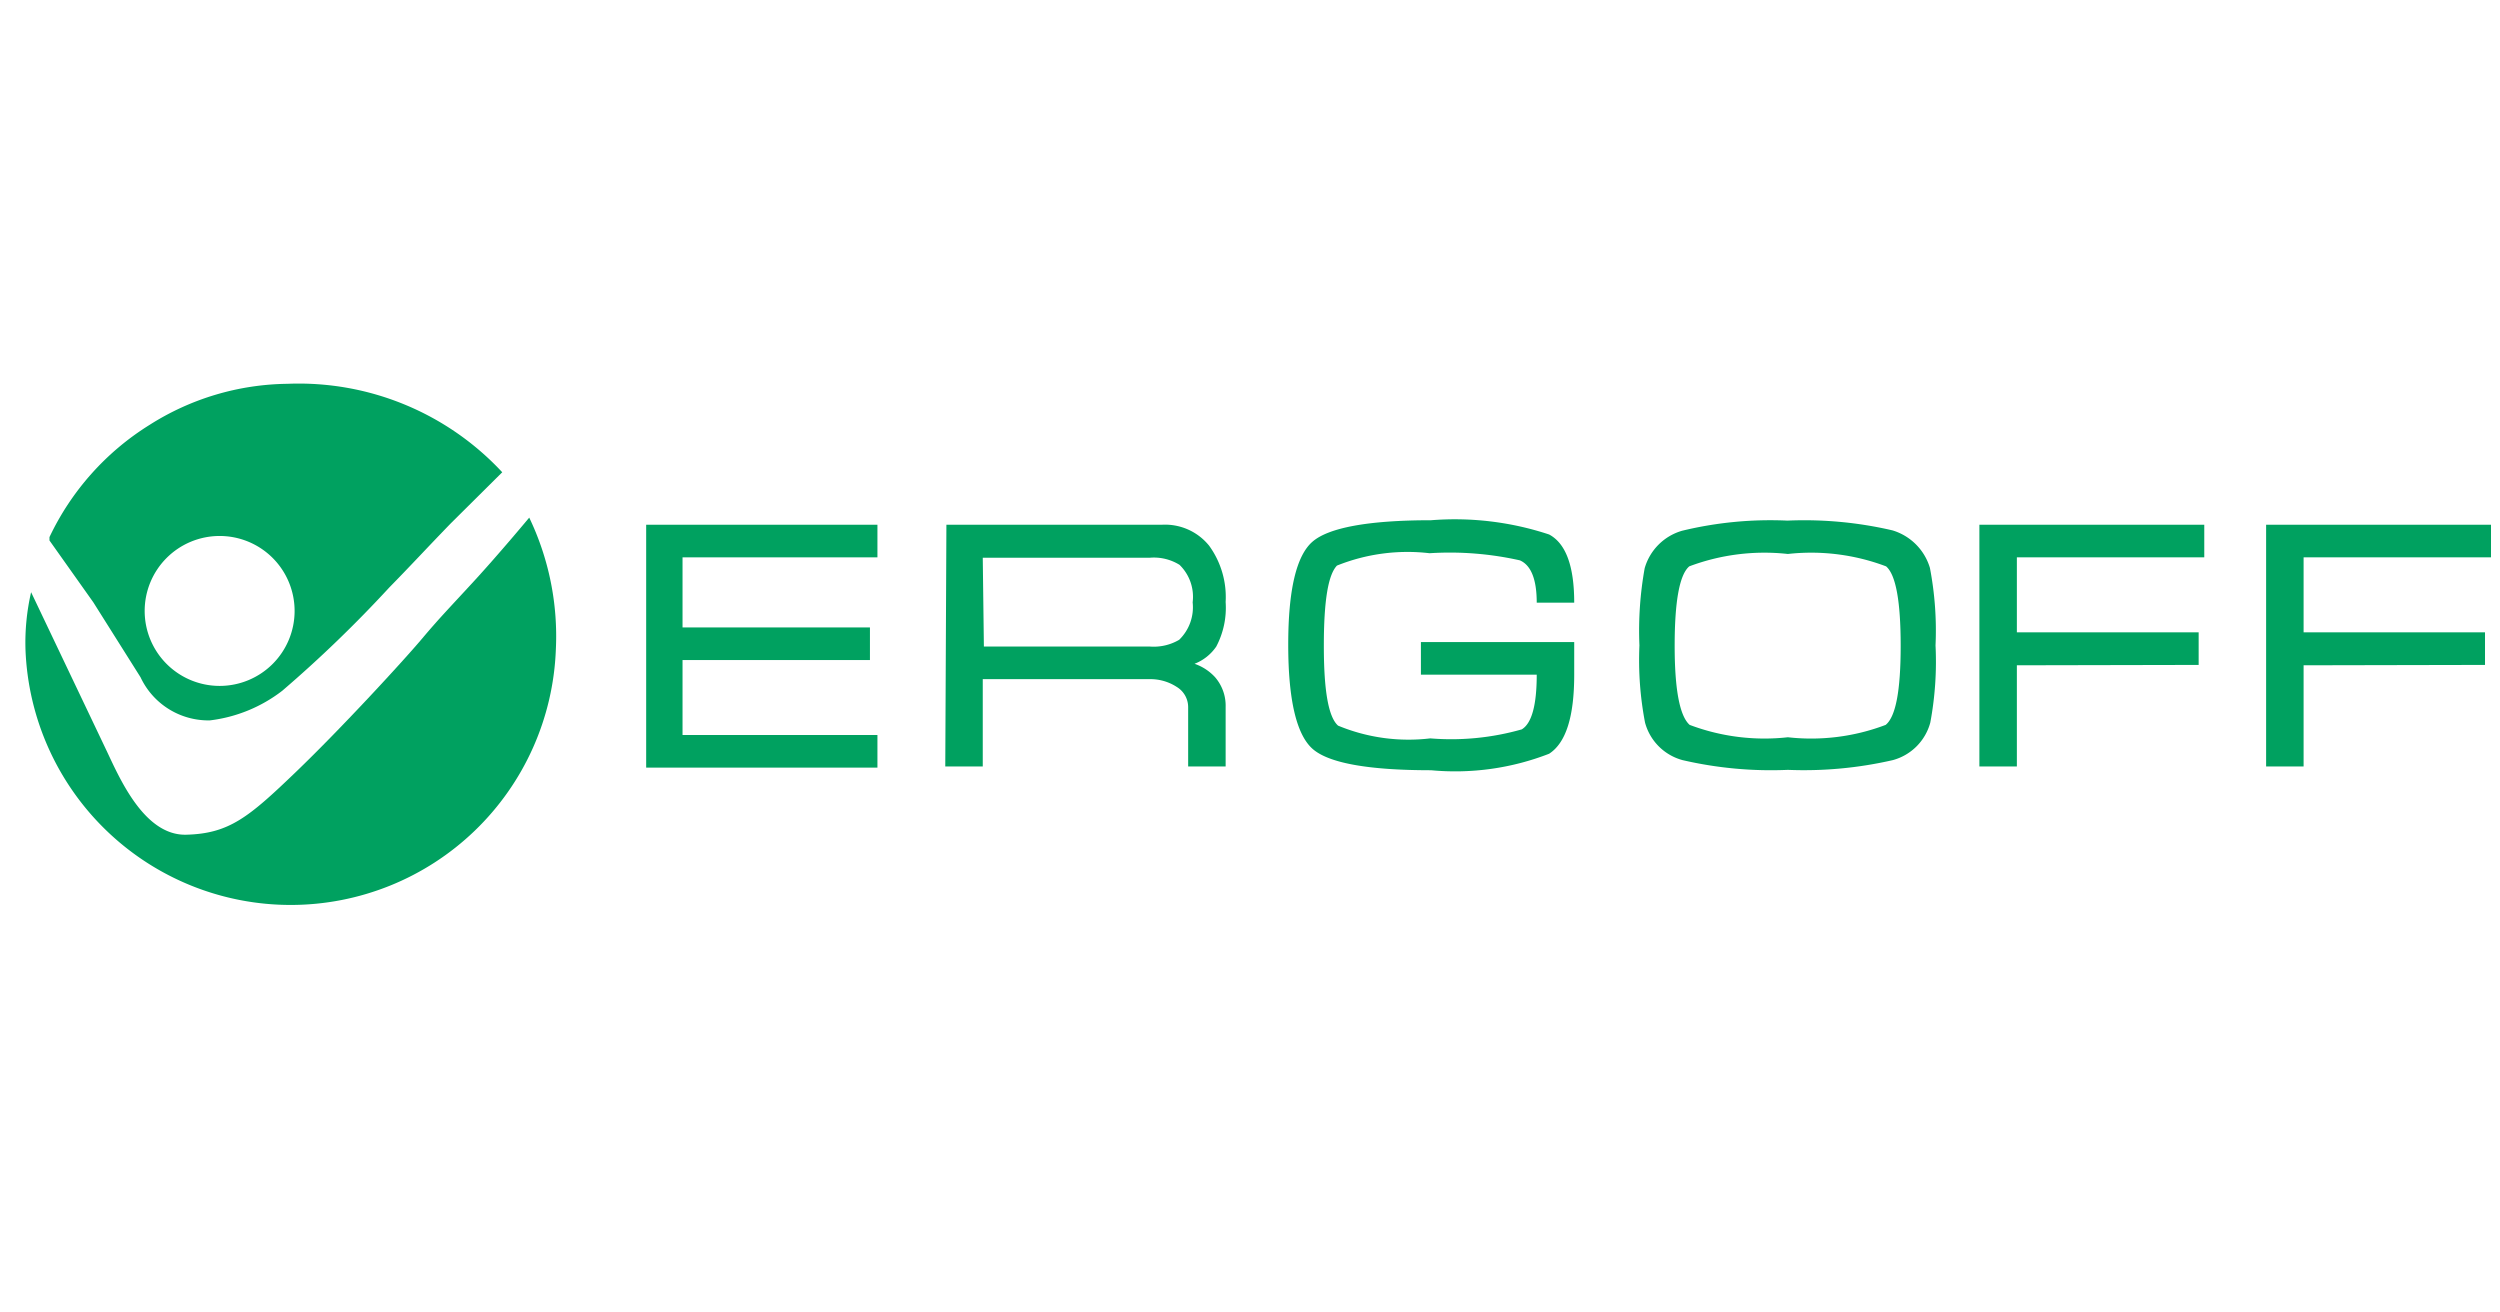
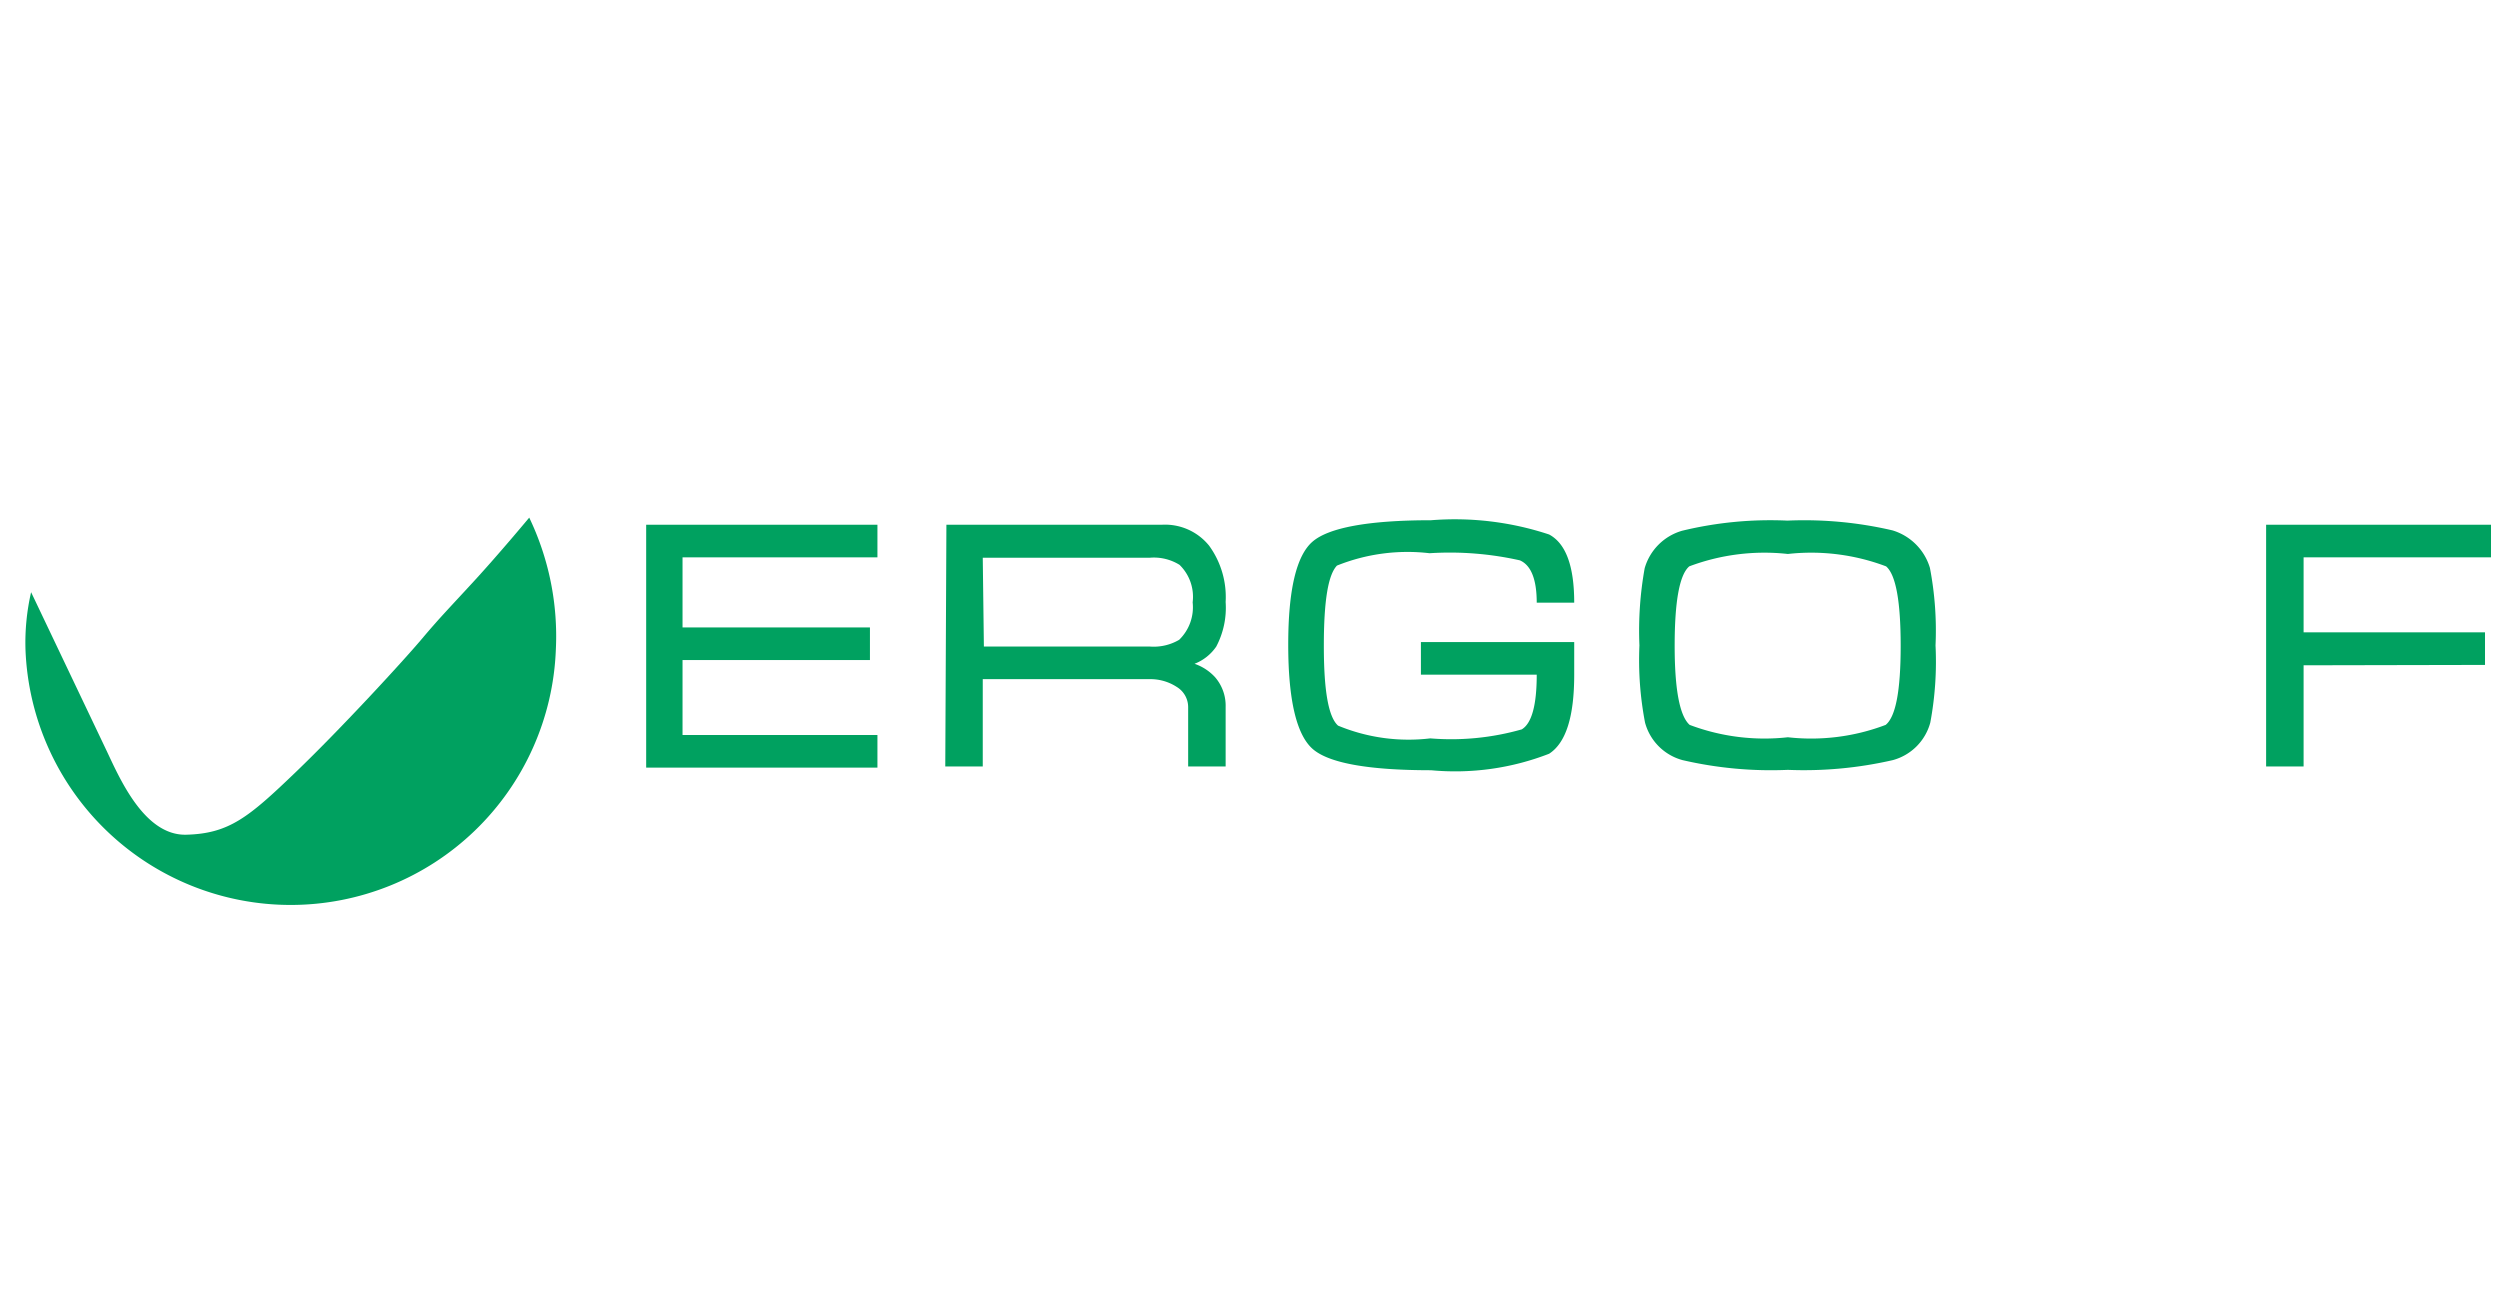
<svg xmlns="http://www.w3.org/2000/svg" id="Layer_1" data-name="Layer 1" viewBox="0 0 66.7 35">
  <defs>
    <style>.cls-1{fill:#00a160;}</style>
  </defs>
  <path class="cls-1" d="M14.83,17.33a7.08,7.08,0,0,1-14.15,0A6,6,0,0,1,.83,15.8l2,4.2c.34.71,1,2.3,2.14,2.27s1.66-.46,2.91-1.66,2.9-3,3.38-3.57.73-.82,1.4-1.55,1.46-1.68,1.46-1.68A7.32,7.32,0,0,1,14.83,17.33Z" />
-   <path class="cls-1" d="M7.67,10.24A7,7,0,0,0,4,11.33a7.11,7.11,0,0,0-2.68,3l0,.09,1.17,1.65,1.26,2a2,2,0,0,0,1.85,1.15,3.93,3.93,0,0,0,1.93-.79,33.88,33.88,0,0,0,2.86-2.76c.57-.58,1-1.05,1.64-1.71l1.37-1.36A7.41,7.41,0,0,0,7.67,10.24ZM5.86,18.3a2,2,0,1,1,2-2A2,2,0,0,1,5.86,18.3Z" />
  <path class="cls-1" d="M17.24,14h6.17v.87h-5.2v1.87h5v.87h-5v2h5.2v.87H17.24Z" />
  <path class="cls-1" d="M25.25,14H31a1.51,1.51,0,0,1,1.26.56,2.33,2.33,0,0,1,.44,1.5,2.22,2.22,0,0,1-.25,1.19,1.25,1.25,0,0,1-.58.46,1.32,1.32,0,0,1,.55.36,1.16,1.16,0,0,1,.28.79v1.59h-1V18.86a.63.63,0,0,0-.3-.53,1.29,1.29,0,0,0-.74-.21H26.22v2.33h-1Zm1,3.25h4.43a1.34,1.34,0,0,0,.78-.18,1.21,1.21,0,0,0,.36-1,1.19,1.19,0,0,0-.35-1,1.3,1.3,0,0,0-.79-.19H26.22Z" />
  <path class="cls-1" d="M35.32,17.23c0,1.19.12,1.9.38,2.13a4.91,4.91,0,0,0,2.46.34,6.87,6.87,0,0,0,2.44-.24Q41,19.22,41,18H37.91v-.87H42V18c0,1.12-.22,1.82-.67,2.11a6.91,6.91,0,0,1-3.15.44c-1.67,0-2.73-.19-3.16-.57s-.65-1.31-.65-2.78.22-2.38.65-2.75,1.48-.57,3.16-.57a8,8,0,0,1,3.15.38c.45.24.67.85.67,1.82H41c0-.62-.15-1-.45-1.13a8.53,8.53,0,0,0-2.41-.19,5.05,5.05,0,0,0-2.47.33C35.44,15.33,35.32,16,35.32,17.23Z" />
  <path class="cls-1" d="M47.7,20.54a10.45,10.45,0,0,1-2.81-.26,1.42,1.42,0,0,1-1-1,8.82,8.82,0,0,1-.15-2.06,9.4,9.4,0,0,1,.14-2.06,1.46,1.46,0,0,1,1-1,10,10,0,0,1,2.81-.27,10.37,10.37,0,0,1,2.8.26,1.49,1.49,0,0,1,1,1,8.87,8.87,0,0,1,.15,2.07,8.84,8.84,0,0,1-.14,2.06,1.42,1.42,0,0,1-1,1A10.59,10.59,0,0,1,47.7,20.54Zm0-.87a5.59,5.59,0,0,0,2.61-.33c.27-.22.4-.92.4-2.11s-.13-1.9-.39-2.12a5.65,5.65,0,0,0-2.62-.33,5.7,5.7,0,0,0-2.63.33c-.26.22-.39.93-.39,2.12s.14,1.88.4,2.11A5.65,5.65,0,0,0,47.7,19.67Z" />
-   <path class="cls-1" d="M53.81,17.75v2.7h-1V14h6v.87h-5v2h4.85v.87Z" />
  <path class="cls-1" d="M61.46,17.75v2.7h-1V14h6v.87h-5v2H66.3v.87Z" />
</svg>